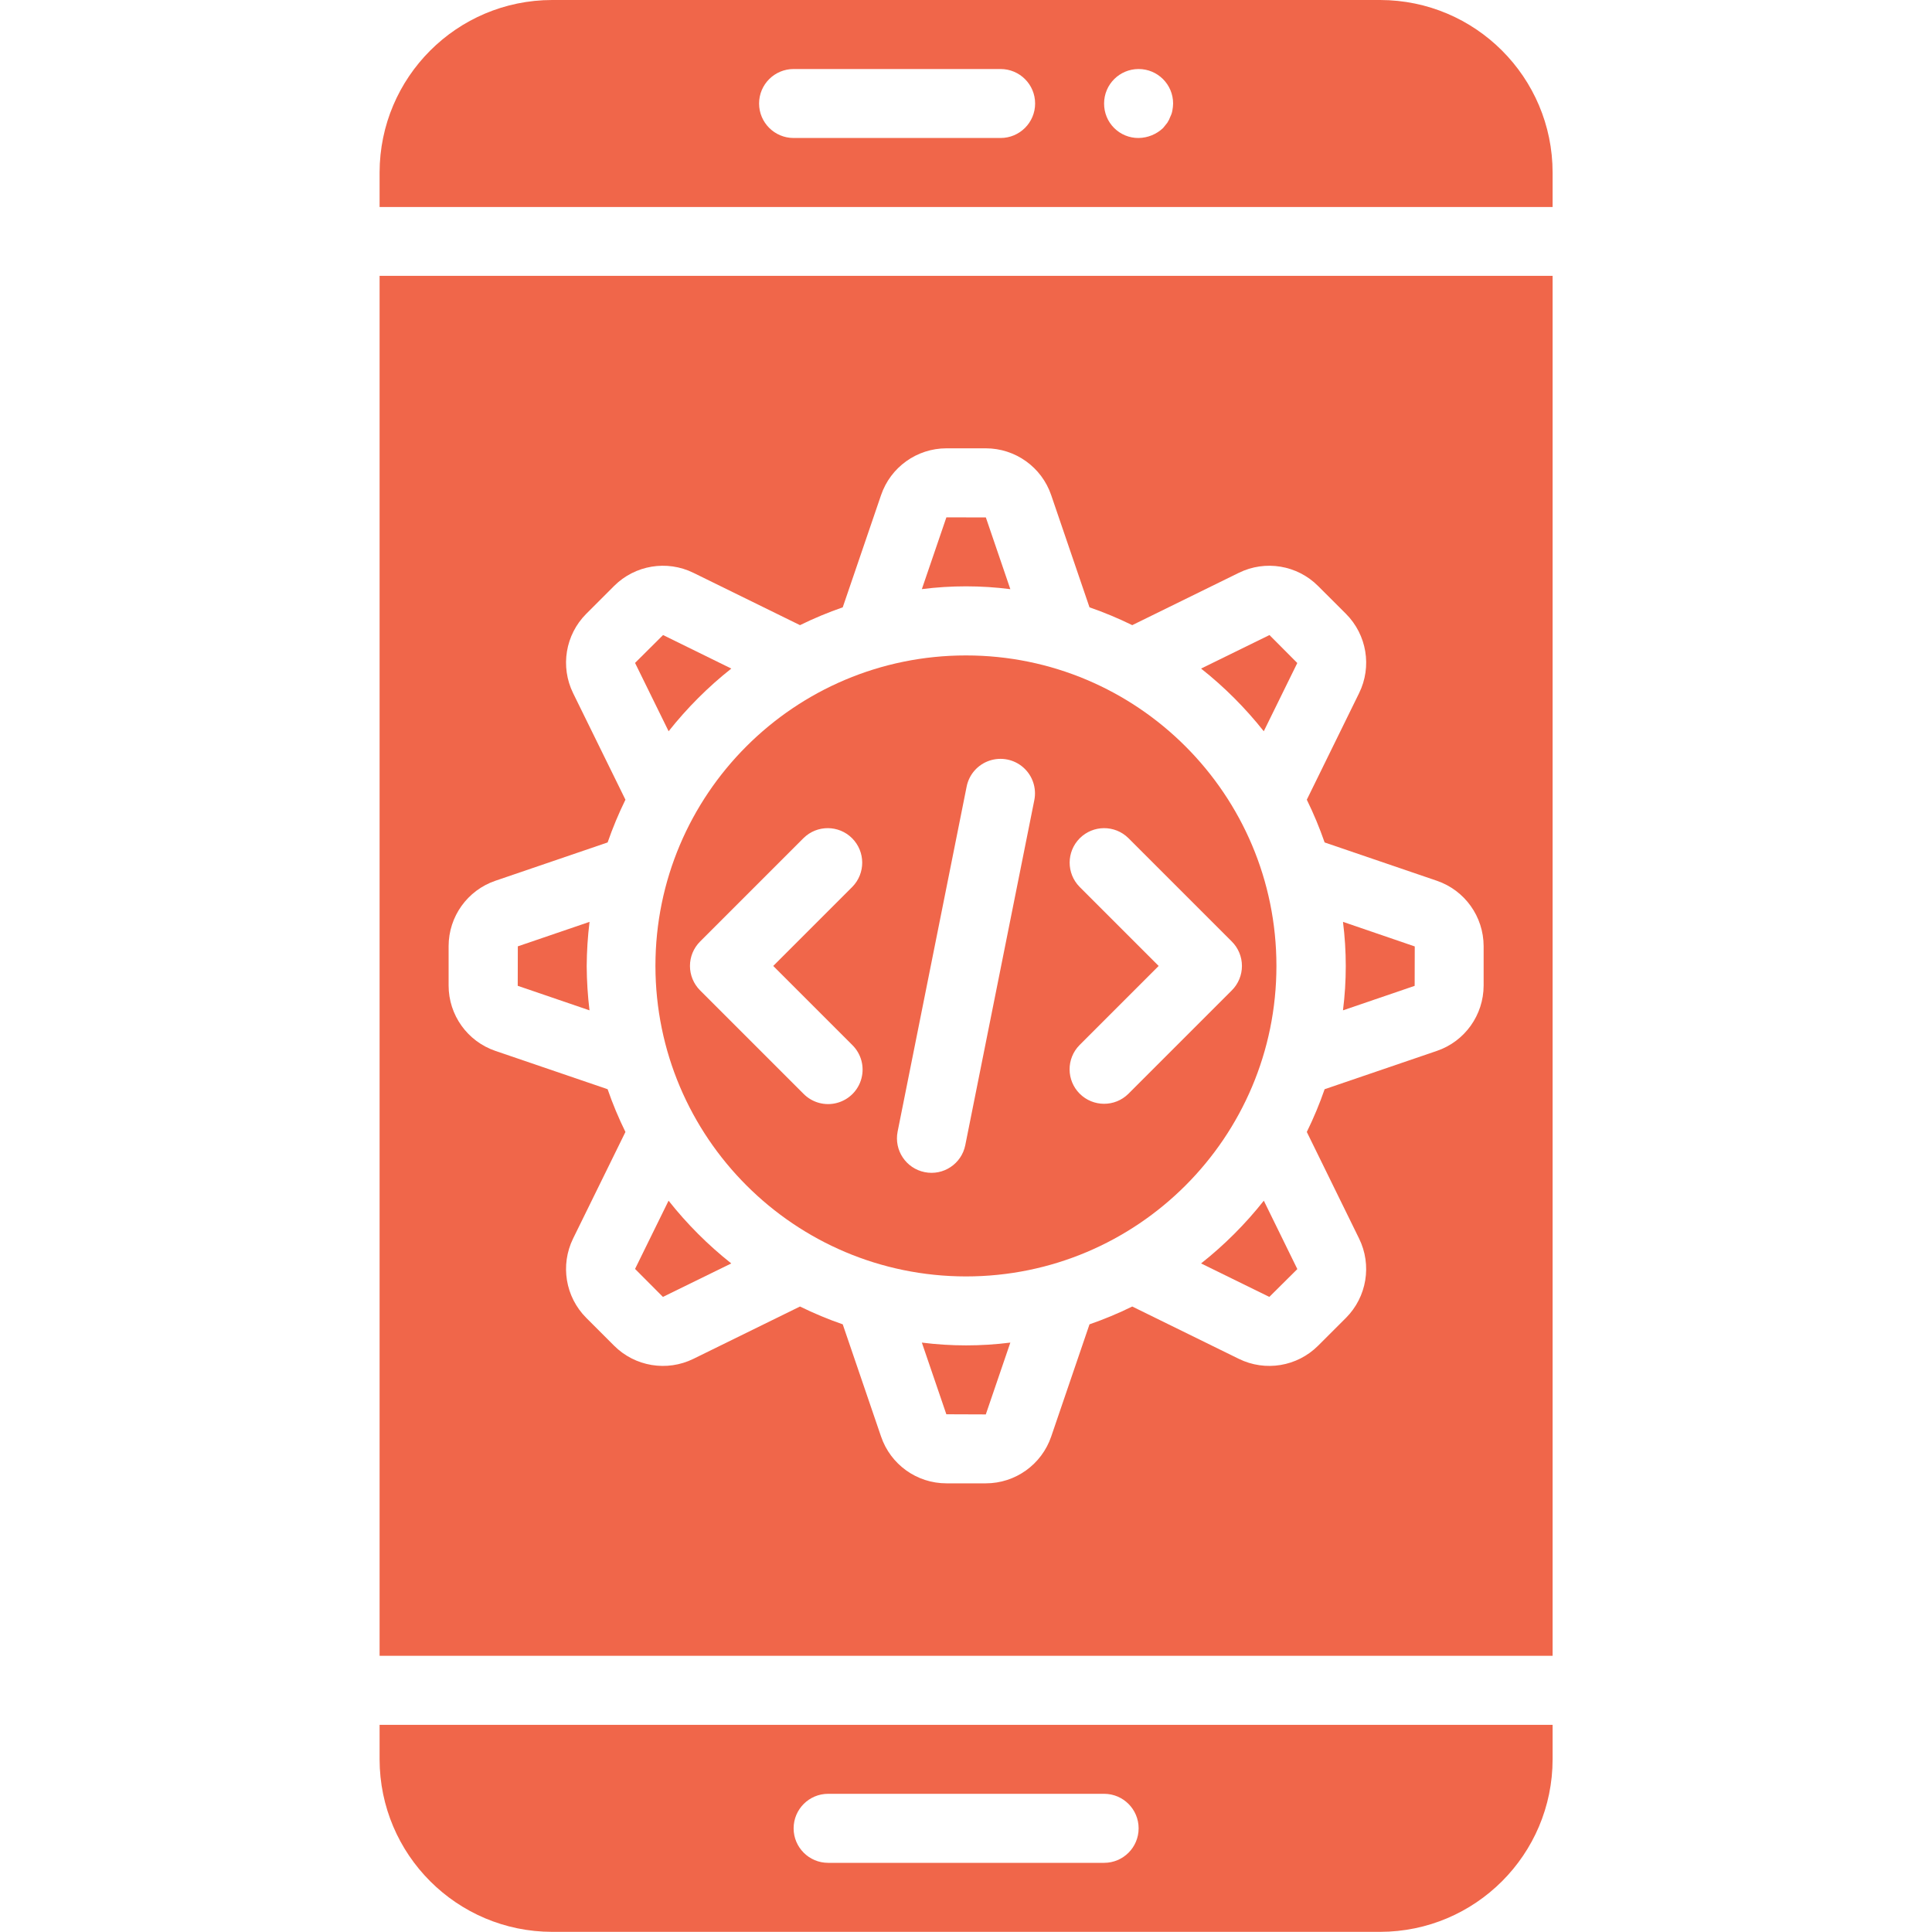
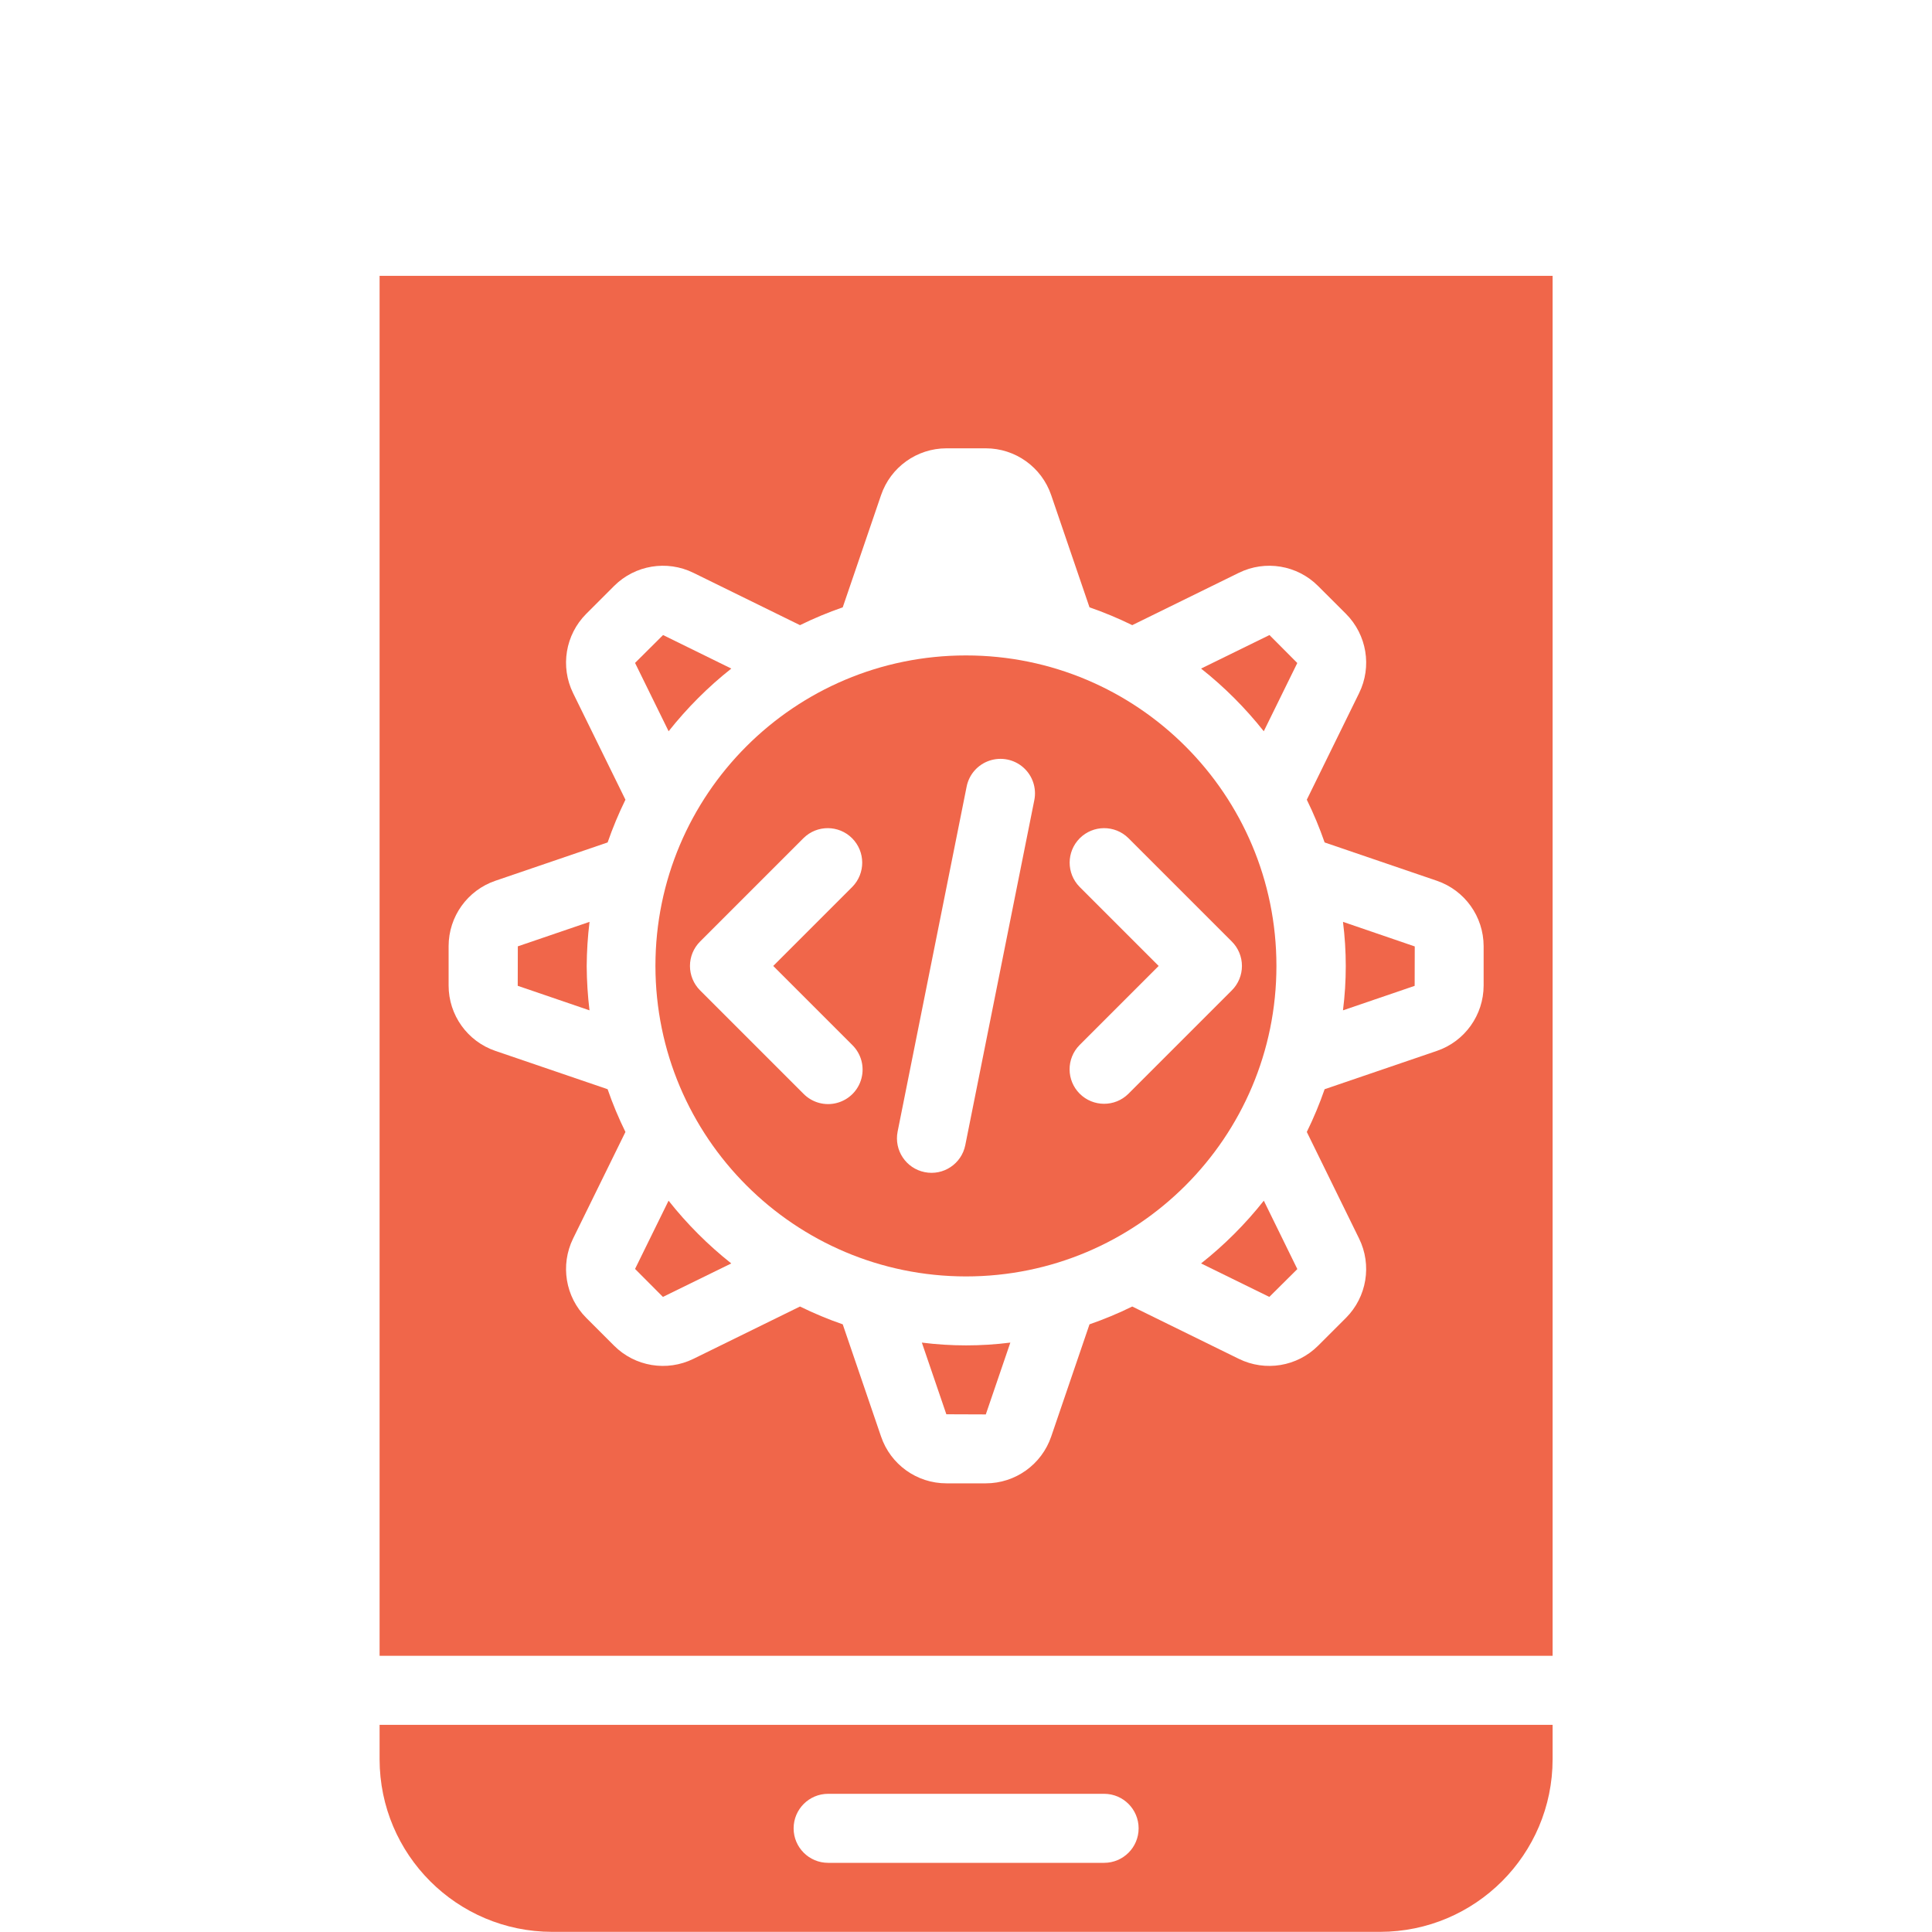
<svg xmlns="http://www.w3.org/2000/svg" width="40" height="40" viewBox="0 0 40 40" fill="none">
  <path d="M26.165 15.14L26.859 13.727L26.283 13.148L24.867 13.842C25.349 14.223 25.784 14.659 26.165 15.14Z" fill="#F0664A" />
-   <path d="M20.918 12.198L20.411 10.713L19.594 10.711L19.086 12.197C19.694 12.12 20.31 12.12 20.918 12.198Z" fill="#F0664A" />
  <path d="M15.141 13.842L13.728 13.148L13.148 13.725L13.843 15.14C14.224 14.659 14.659 14.223 15.141 13.842Z" fill="#F0664A" />
  <path d="M19.999 26.427C23.549 26.427 26.427 23.549 26.427 19.999C26.427 16.448 23.549 13.57 19.999 13.57C16.448 13.57 13.57 16.448 13.57 19.999C13.574 23.548 16.45 26.424 19.999 26.427ZM22.351 18.361C22.076 18.081 22.078 17.633 22.355 17.355C22.633 17.078 23.081 17.076 23.361 17.351L25.504 19.494C25.638 19.628 25.713 19.809 25.713 19.999C25.713 20.188 25.638 20.37 25.504 20.504L23.361 22.647C23.082 22.923 22.632 22.921 22.354 22.644C22.076 22.366 22.075 21.916 22.351 21.637L23.989 19.999L22.351 18.361ZM18.584 23.43L20.013 16.287C20.062 16.036 20.242 15.831 20.484 15.749C20.726 15.667 20.994 15.72 21.186 15.889C21.378 16.058 21.465 16.317 21.414 16.568L19.985 23.71C19.907 24.096 19.531 24.346 19.145 24.268C18.759 24.191 18.508 23.816 18.584 23.43ZM16.637 17.351C16.916 17.076 17.365 17.078 17.642 17.355C17.919 17.633 17.921 18.081 17.647 18.361L16.009 19.999L17.647 21.637C17.829 21.817 17.901 22.081 17.835 22.328C17.77 22.576 17.576 22.769 17.328 22.835C17.081 22.901 16.817 22.829 16.637 22.647L14.494 20.504C14.36 20.37 14.285 20.188 14.285 19.999C14.285 19.809 14.36 19.628 14.494 19.494L16.637 17.351Z" fill="#F0664A" />
  <path d="M7.859 36.425C7.862 38.397 9.459 39.994 11.431 39.997H28.574C30.545 39.994 32.143 38.397 32.145 36.425V35.711H7.859V36.425ZM17.145 37.139H22.86C23.254 37.139 23.574 37.459 23.574 37.854C23.574 38.248 23.254 38.568 22.86 38.568H17.145C16.751 38.568 16.431 38.248 16.431 37.854C16.431 37.459 16.751 37.139 17.145 37.139Z" fill="#F0664A" />
  <path d="M29.289 20.411L29.291 19.595L27.805 19.086C27.882 19.694 27.882 20.31 27.805 20.918L29.289 20.411Z" fill="#F0664A" />
  <path d="M19.086 27.797L19.593 29.281L20.41 29.284L20.918 27.797C20.31 27.874 19.694 27.874 19.086 27.797Z" fill="#F0664A" />
  <path d="M24.867 26.158L26.28 26.851L26.86 26.275L26.166 24.859C25.785 25.341 25.349 25.777 24.867 26.158Z" fill="#F0664A" />
  <path d="M15.14 26.158C14.659 25.777 14.223 25.341 13.842 24.859L13.148 26.272L13.725 26.851L15.14 26.158Z" fill="#F0664A" />
  <path d="M12.147 20.003C12.149 19.696 12.168 19.39 12.206 19.086L10.721 19.593L10.719 20.41L12.205 20.918C12.168 20.614 12.149 20.309 12.147 20.003Z" fill="#F0664A" />
  <path d="M7.859 34.282H32.145V5.711H7.859V34.282ZM9.288 19.59C9.288 18.977 9.677 18.433 10.257 18.235L12.58 17.442C12.685 17.14 12.808 16.844 12.949 16.557L11.866 14.352C11.596 13.802 11.705 13.142 12.137 12.709L12.714 12.132C13.147 11.699 13.808 11.59 14.357 11.86L16.563 12.943C16.85 12.802 17.145 12.679 17.448 12.574L18.241 10.252C18.438 9.672 18.983 9.282 19.595 9.282H20.41C21.022 9.282 21.567 9.672 21.764 10.252L22.557 12.574C22.859 12.679 23.155 12.802 23.442 12.943L25.648 11.86C26.197 11.59 26.857 11.699 27.29 12.133L27.866 12.708C28.299 13.142 28.409 13.802 28.138 14.352L27.056 16.557C27.197 16.844 27.32 17.14 27.425 17.442L29.748 18.235C30.327 18.433 30.716 18.977 30.717 19.59V20.404C30.716 21.016 30.327 21.561 29.748 21.758L27.425 22.551C27.32 22.854 27.197 23.149 27.056 23.436L28.138 25.642C28.408 26.191 28.299 26.851 27.867 27.285L27.29 27.861C26.857 28.294 26.197 28.403 25.648 28.133L23.442 27.05C23.155 27.191 22.859 27.314 22.557 27.419L21.764 29.742C21.566 30.321 21.022 30.711 20.41 30.711H19.595C18.982 30.711 18.438 30.321 18.241 29.741L17.448 27.419C17.145 27.314 16.85 27.191 16.563 27.05L14.357 28.133C13.808 28.403 13.147 28.294 12.714 27.861L12.138 27.285C11.705 26.852 11.596 26.191 11.866 25.641L12.949 23.436C12.808 23.149 12.684 22.853 12.58 22.551L10.257 21.758C9.677 21.56 9.288 21.016 9.288 20.404V19.59Z" fill="#F0664A" />
-   <path d="M28.574 0H11.431C9.459 0.002 7.862 1.6 7.859 3.571V4.286H32.145V3.571C32.143 1.6 30.545 0.002 28.574 0ZM20.716 2.857H16.431C16.036 2.857 15.716 2.537 15.716 2.143C15.716 1.748 16.036 1.429 16.431 1.429H20.716C21.111 1.429 21.431 1.748 21.431 2.143C21.431 2.537 21.111 2.857 20.716 2.857ZM24.273 2.286C24.266 2.33 24.251 2.374 24.231 2.414C24.215 2.46 24.193 2.503 24.167 2.543C24.138 2.578 24.109 2.614 24.081 2.65C23.944 2.78 23.763 2.854 23.574 2.857C23.384 2.859 23.201 2.784 23.067 2.65C22.932 2.516 22.858 2.333 22.859 2.143C22.859 1.748 23.179 1.429 23.574 1.429C23.968 1.429 24.288 1.748 24.288 2.143C24.287 2.191 24.282 2.238 24.273 2.286Z" fill="#F0664A" />
</svg>